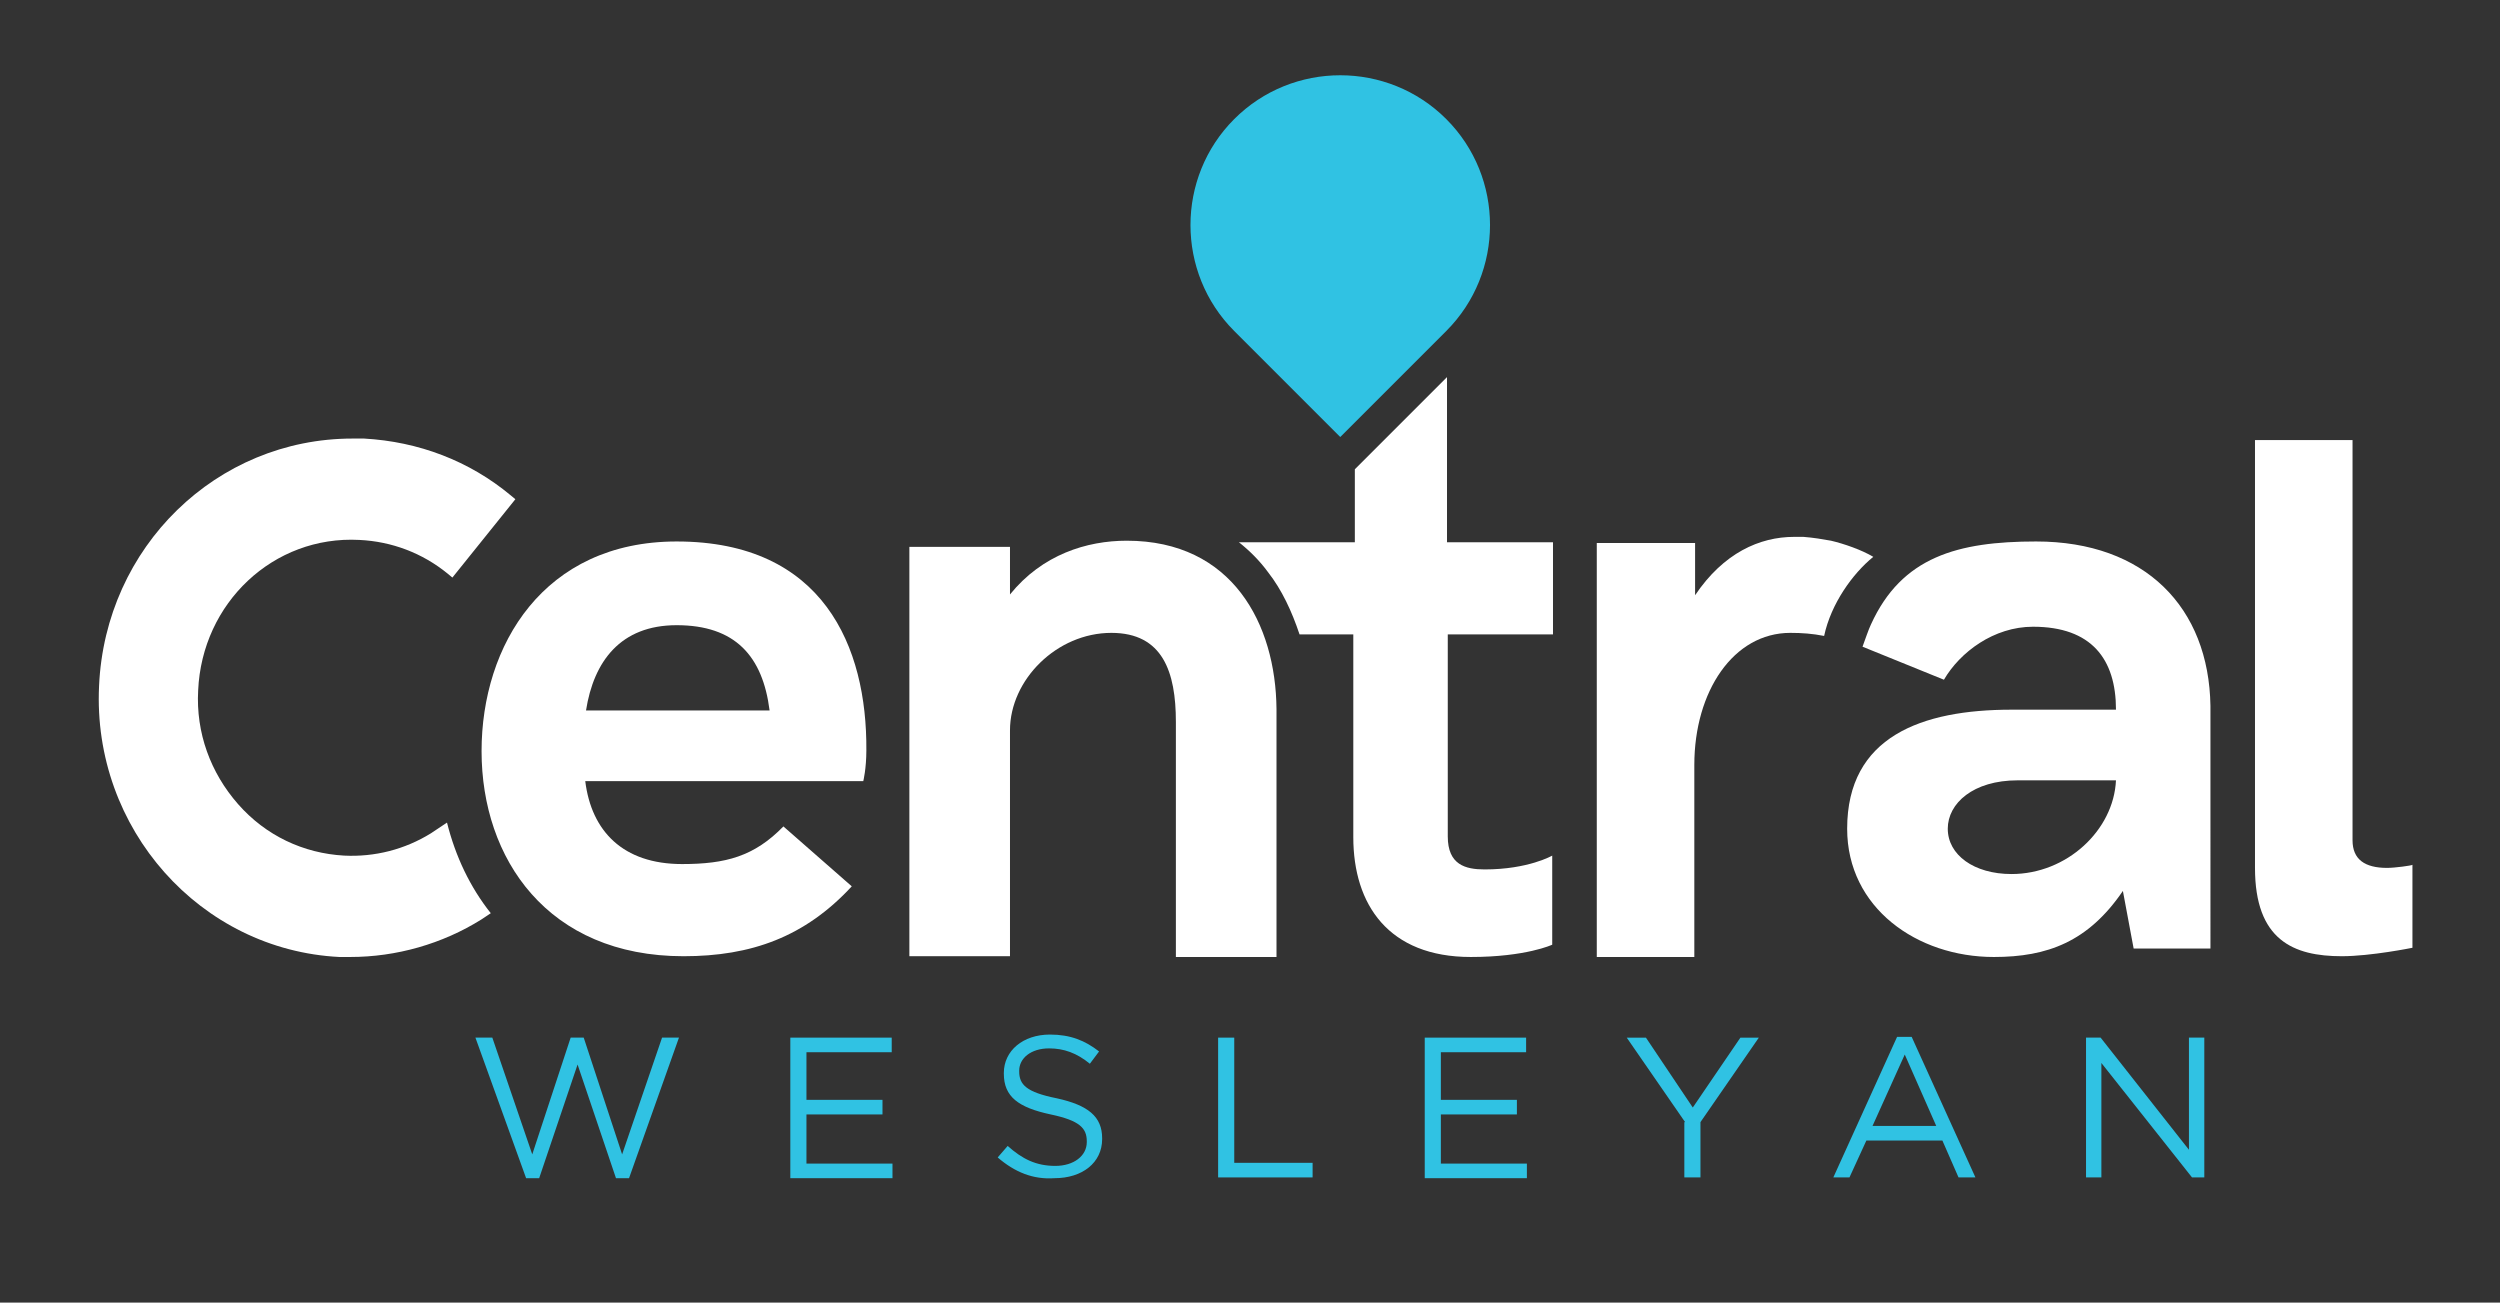
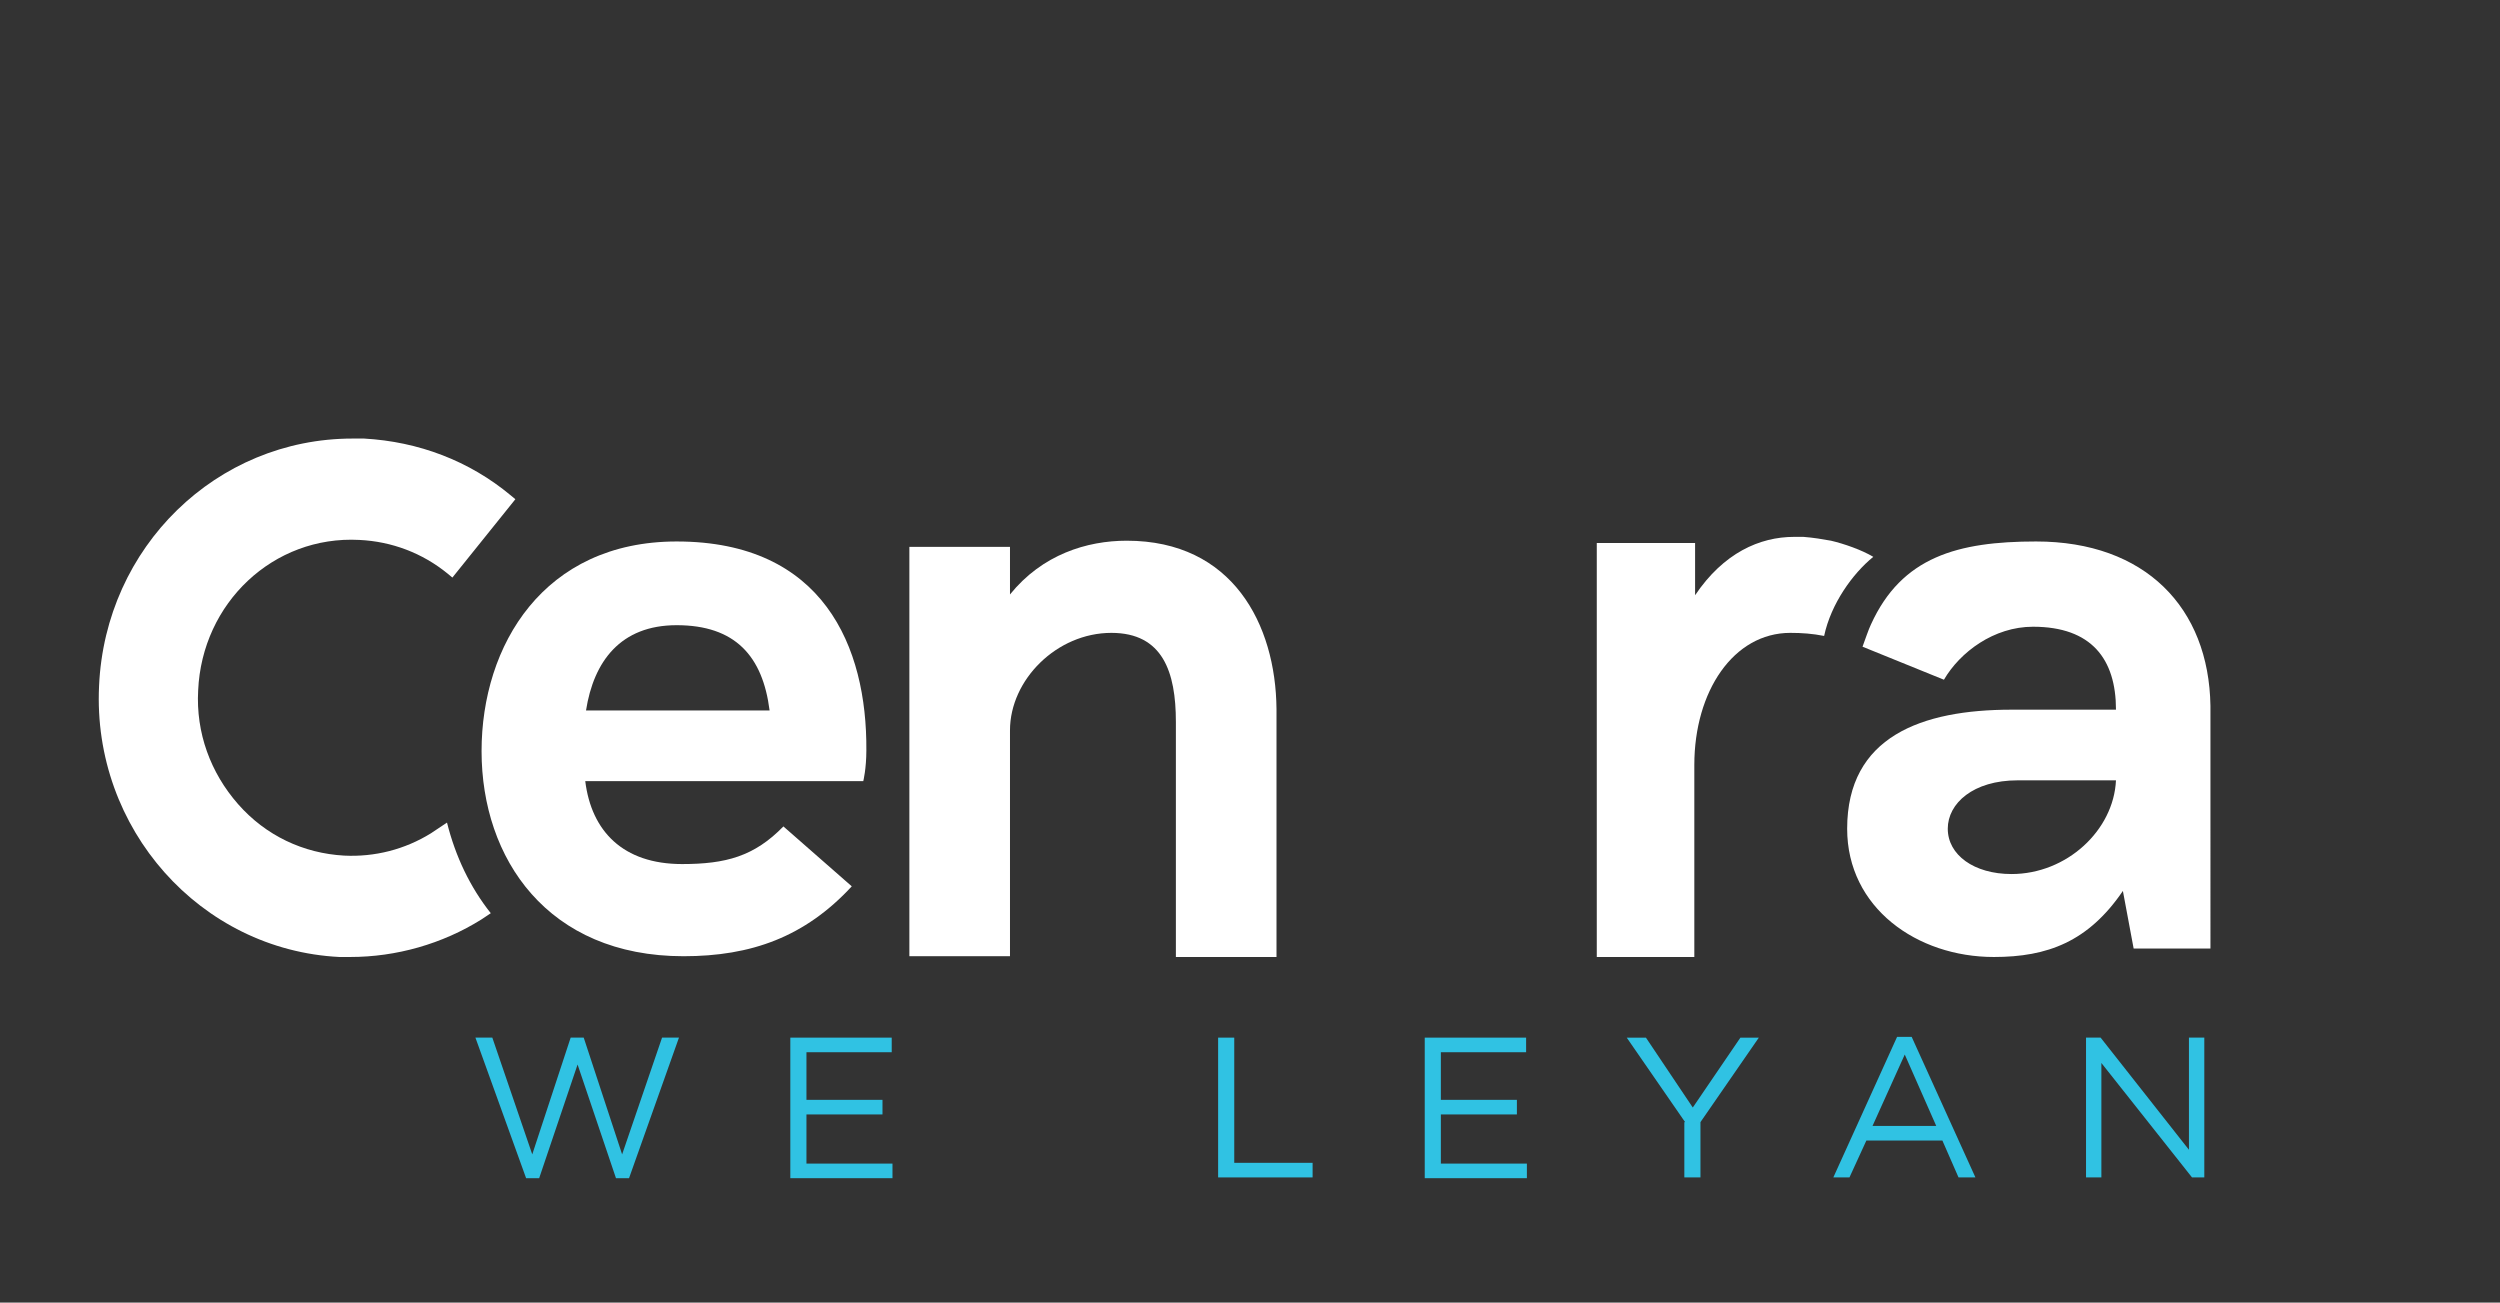
<svg xmlns="http://www.w3.org/2000/svg" version="1.1" id="Layer_1" x="0px" y="0px" viewBox="0 0 325.5 169.6" enable-background="new 0 0 325.5 169.6" xml:space="preserve">
  <rect x="0" y="0" width="325.5" height="169.6" fill="#333333" stroke="none" />
  <g>
    <g>
      <path fill="#30C2E3" d="M61.9,135.1h2.2l5.2,15.2l5-15.2H76l5,15.2l5.2-15.2h2.2l-6.5,18.3h-1.7l-5-14.8l-5,14.8h-1.7L61.9,135.1z    " />
      <path fill="#30C2E3" d="M102.9,135.1h13.2v1.9H105v6.2h9.9v1.9H105v6.4h11.2v1.9h-13.3V135.1z" />
-       <path fill="#30C2E3" d="M129.9,150.7l1.3-1.5c1.9,1.7,3.7,2.6,6.2,2.6c2.4,0,4.1-1.3,4.1-3.1v-0.1c0-1.7-0.9-2.7-4.7-3.5    c-4.2-0.9-6.1-2.3-6.1-5.3v-0.1c0-2.9,2.5-5,6-5c2.7,0,4.6,0.8,6.4,2.2l-1.2,1.6c-1.7-1.4-3.4-2-5.3-2c-2.4,0-3.9,1.3-3.9,2.9v0.1    c0,1.7,0.9,2.7,4.9,3.5c4.1,0.9,5.9,2.4,5.9,5.2v0.1c0,3.1-2.6,5.1-6.2,5.1C134.5,153.6,132.1,152.6,129.9,150.7z" />
      <path fill="#30C2E3" d="M158.6,135.1h2.1v16.3h10.2v1.9h-12.3V135.1z" />
      <path fill="#30C2E3" d="M185.5,135.1h13.2v1.9h-11.1v6.2h9.9v1.9h-9.9v6.4h11.2v1.9h-13.3V135.1z" />
      <path fill="#30C2E3" d="M219.4,146.1l-7.6-11h2.5l6.1,9.1l6.2-9.1h2.4l-7.6,11v7.2h-2.1V146.1z" />
      <path fill="#30C2E3" d="M247,135h1.9l8.3,18.3H255l-2.1-4.8H243l-2.2,4.8h-2.1L247,135z M252.1,146.6l-4.1-9.3l-4.2,9.3H252.1z" />
      <path fill="#30C2E3" d="M271.6,135.1h1.9l11.5,14.6v-14.6h2v18.2h-1.6l-11.8-14.9v14.9h-2V135.1z" />
    </g>
-     <path fill="#30C2E3" d="M188.3,15.5c-7.6-7.6-20-7.6-27.6,0c-7.6,7.6-7.6,20,0,27.6l13.8,13.8l13.8-13.8   C195.9,35.5,195.9,23.1,188.3,15.5z" />
    <g>
      <path fill="#FFFFFF" d="M88.1,70.5c-17.3,0-25.4,13.5-25.4,27.3c0,14,8.6,26.7,26.3,26.7c8.8,0,15.8-2.5,21.9-9.1l-8.9-7.8    c-3.8,3.9-7.5,4.9-13.2,4.9c-7.7,0-11.8-4.3-12.6-10.8h36.2c0,0,0.4-1.6,0.4-4C112.9,84.2,107.2,70.5,88.1,70.5z M76.3,92.5    c1-6.4,4.5-11.1,11.8-11.1c7.6,0,11.2,4,12.1,11.1H76.3z" />
      <g>
        <path fill="#FFFFFF" d="M56.1,108.5c-3.4,2.1-7.3,3.1-11.3,2.9c-5.3-0.3-10.2-2.6-13.8-6.7c-3.6-4.1-5.5-9.3-5.2-14.8     c0.5-11.4,9.8-20.2,21-19.6C51,70.5,55,72,58.3,74.7l0.6,0.5L67.1,65l-0.6-0.5c-5.4-4.5-12-7-19.1-7.4c-0.5,0-1,0-1.5,0     c-17.7,0-32.2,14.1-33,32.2c-0.9,18.6,13.2,34.4,31.3,35.3c0.3,0,0.6,0,0.9,0c0.2,0,0.3,0,0.5,0c6,0,12-1.7,17.1-4.9l1.2-0.8     c-2.7-3.4-4.6-7.4-5.7-11.8L56.1,108.5z" />
      </g>
-       <path fill="#FFFFFF" d="M310.8,113c-2.9,0-4.5-1.1-4.5-3.6V57.3h-12.7V113c0,9.4,5,11.5,11.3,11.5c3.8,0,9.2-1.1,9.2-1.1v-10.8    C314,112.7,311.8,113,310.8,113z" />
-       <path fill="#FFFFFF" d="M188.4,70.6V49.1l-12,12v9.5h-15.1c1.4,1.1,2.7,2.4,3.8,3.9c1.8,2.3,3.1,5.1,4.1,8.1h7V109    c0,8.8,4.6,15.6,15.3,15.6c7.2,0,10.6-1.6,10.6-1.6v-11.6c0,0-3.1,1.8-8.8,1.8c-2.5,0-4.8-0.6-4.8-4.3V82.6h13.7V71v-0.4H188.4z" />
      <path fill="#FFFFFF" d="M146.7,70.4c-5.2,0-11,1.8-15.2,7v-6.2h-13.1v52.6v0.7h13.1v-0.7V95.1c0-6.6,6.1-12.7,13.2-12.7    c6.7,0,8.4,5.1,8.4,11.6v30v0.6h13.1V124V92.5v-0.2C166.1,81.3,160.5,70.4,146.7,70.4z" />
      <path fill="#FFFFFF" d="M243.9,72.5c-1.5-0.9-3.8-1.7-5.5-2.1c-1.1-0.2-2.3-0.4-3.6-0.5c0,0-0.1,0-0.1,0c-0.1,0-0.3,0-0.4,0    c-0.3,0-0.5,0-0.7,0c-4.5,0-9.2,2.1-12.9,7.6v-6.8h-12.8v53.9h12.7v-25c0-9.6,5.1-17.2,12.5-17.2c0,0,0,0,0,0    c1.5,0,2.9,0.1,4.4,0.4C238.4,78.6,241.2,74.7,243.9,72.5z" />
      <path fill="#FFFFFF" d="M265.1,70.5c-10.2,0-17.5,2-21.5,10.8c-0.3,0.6-0.8,2.1-1.1,2.9l10.6,4.3c2.1-3.6,6.5-6.9,11.6-6.9    c7.6,0,10.8,4.2,10.8,10.8h-13.6c-11.7,0-21.4,3.5-21.4,15.5c0,10.3,9.1,16.7,19.1,16.7c7,0,12.3-2,16.8-8.6l1.4,7.5h10V91.9    C287.6,79.1,279.3,70.5,265.1,70.5z M261.9,113.8c-4.9,0-8.3-2.5-8.3-5.9c0-3.3,3.3-6.3,9.1-6.3h12.8    C275.2,108.1,269.1,113.8,261.9,113.8z" />
    </g>
  </g>
</svg>